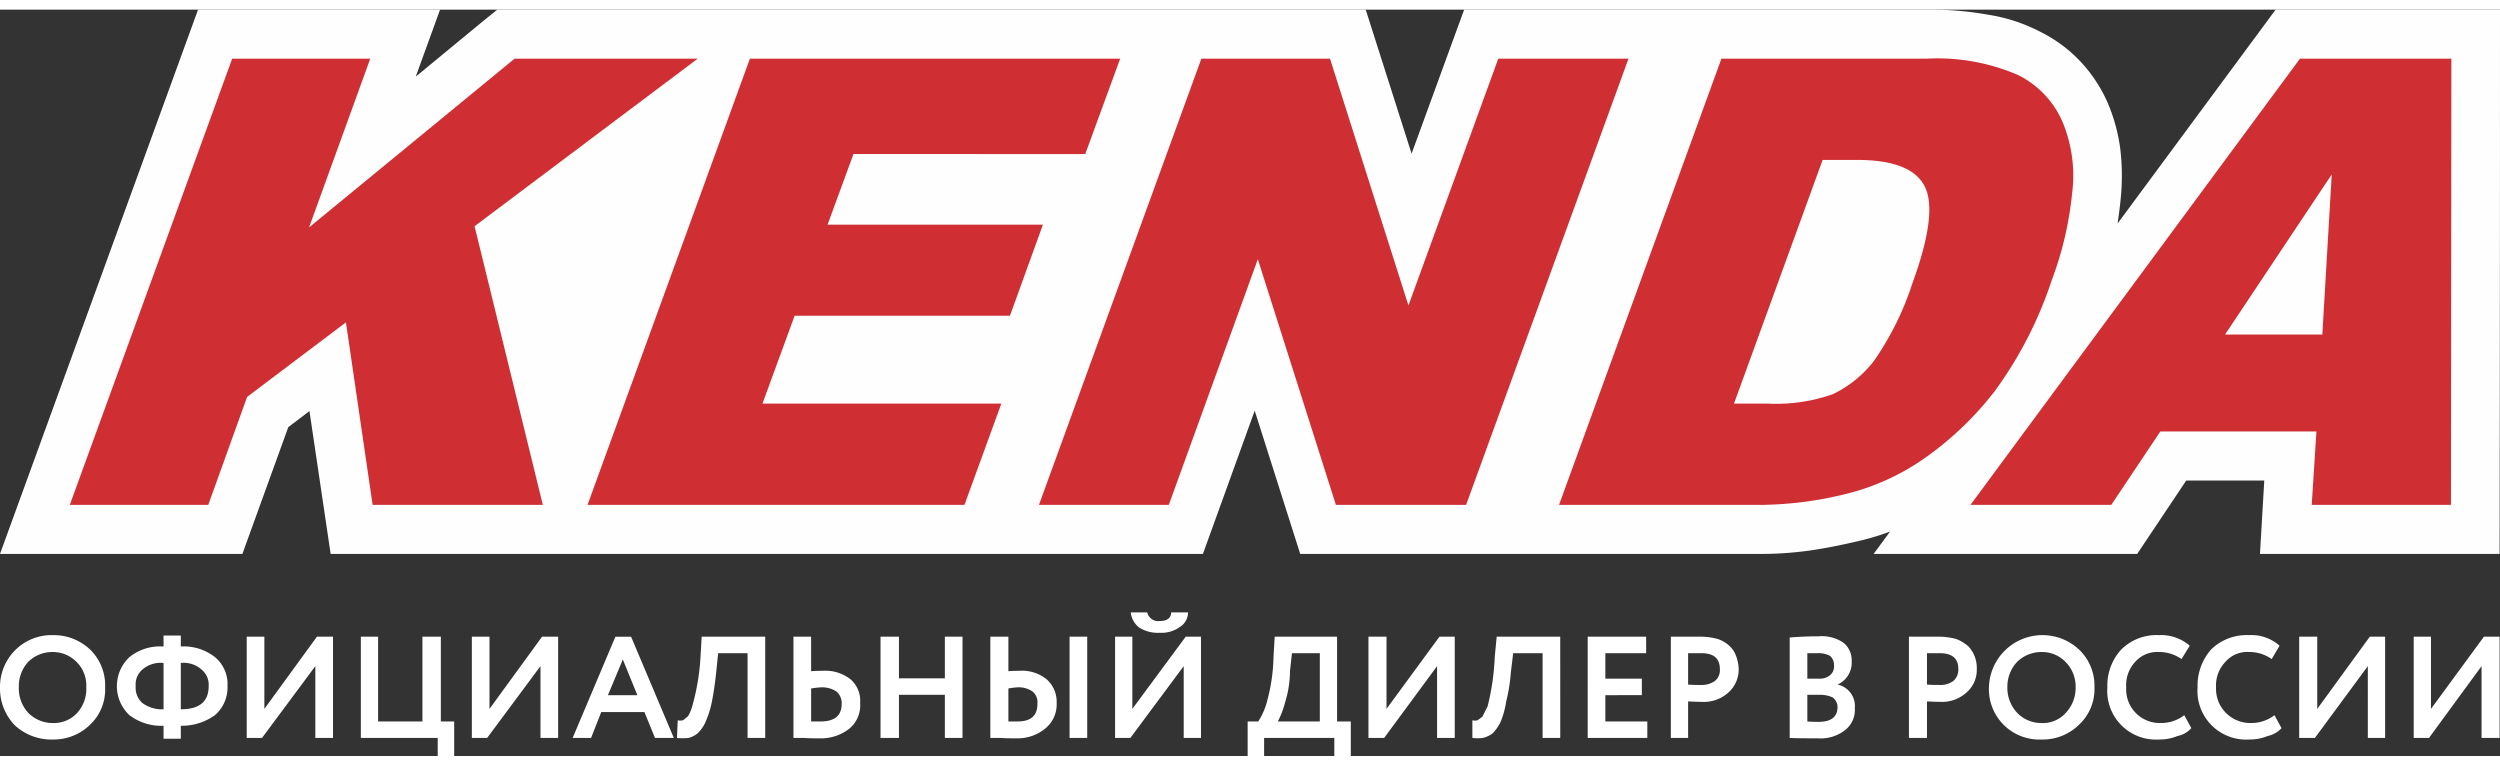
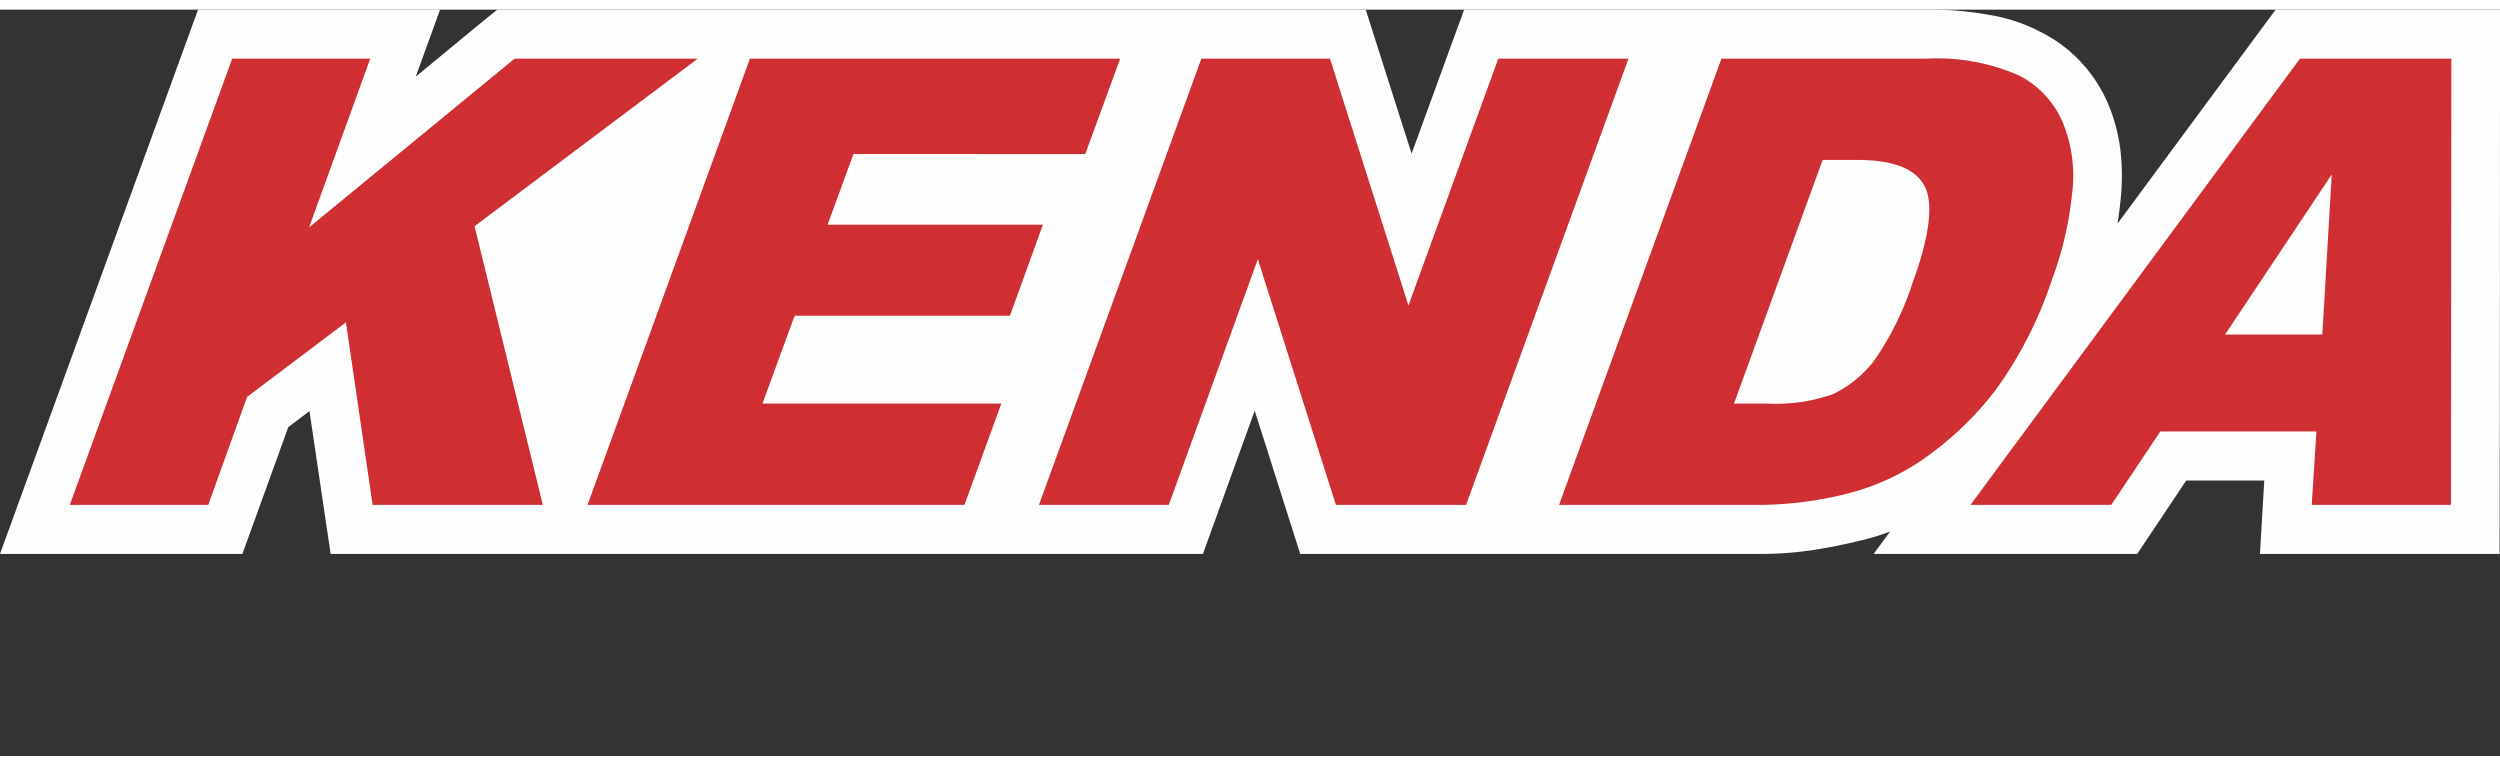
<svg xmlns="http://www.w3.org/2000/svg" id="Слой_1" data-name="Слой 1" viewBox="0 0 182.025 54.343" width="160px" height="49px">
  <rect x="0" y="0" width="182.025" height="54.343" fill="#333333" stroke="none" />
  <defs>
    <style>
      .cls-1 {
        fill: #fefefe;
      }

      .cls-2 {
        fill: #cf2f32;
      }

      .cls-3 {
        fill: #fff;
        fill-rule: evenodd;
      }
    </style>
  </defs>
  <title>kenda_logo</title>
  <g>
    <path class="cls-1" d="M182.025,0q0,19.8-.029,39.629H164.548l.314-5.343h-5.683l-3.57,5.343H136.419L137.618,38a18.361,18.361,0,0,1-2.028.629h0c-1.314.314-2.57.571-3.741.743a25.486,25.486,0,0,1-3.398.257H94.668L91.355,29.2,87.585,39.629H24.074l-1.542-10.4L20.99,30.4l-3.341,9.229H0L14.421,0h17.62l-1.742,4.8v.057L35.183.829,36.211,0h63.226L102.778,10.486,106.605,0h33.641a23.803,23.803,0,0,1,4.512.371h0A12.304,12.304,0,0,1,148.584,1.629,10.218,10.218,0,0,1,151.497,3.8a10.503,10.503,0,0,1,1.97,3h0a12.747,12.747,0,0,1,.914,3.371,16.543,16.543,0,0,1,.029,3.571h0c-.057.629-.143,1.229-.228,1.829L165.69,0Z" />
    <path class="cls-2" d="M162.006,23.657,169.774,12l-.685,11.657Zm6.311,12.4H178.455l.029-32.486H167.46L143.472,36.057h10.252l3.57-5.343h11.366Zm-33.098-25.114c2.599,0,4.255.629,4.912,1.914.657,1.257.371,3.629-.885,7.057a21.449,21.449,0,0,1-2.799,5.657A8.349,8.349,0,0,1,133.449,28a12.488,12.488,0,0,1-4.741.686h-2.456l6.454-17.743Zm-21.704,25.114H128.451a26.816,26.816,0,0,0,6.311-.886A17.037,17.037,0,0,0,140.217,32.6a23.595,23.595,0,0,0,5.026-4.829,29.156,29.156,0,0,0,4.141-8.057,25.139,25.139,0,0,0,1.485-6.314,10.189,10.189,0,0,0-.685-5.2,6.837,6.837,0,0,0-3.227-3.429,14.827,14.827,0,0,0-6.711-1.2H125.338ZM87.471,3.571H96.838l5.711,17.971,6.54-17.971h9.481L106.747,36.057h-9.481L91.583,18.171,85.101,36.057H75.648Zm-32.87,0H81.56l-2.542,6.943H62.141L60.256,15.657H75.934l-2.399,6.629h-15.678l-2.342,6.4H72.907l-2.684,7.371H42.779Zm-37.696,0h10.052L22.503,15.857,37.467,3.571h13.336l-16.249,12.2,4.969,20.286H27.13L25.188,22.771,17.991,28.2,15.164,36.057H5.083Z" />
-     <path class="cls-3" d="M180.682,47.8l-3.827,5.229H175.742V45.657h1.257v5.257l3.855-5.257h1.142v7.371h-1.314ZM0,49.286V49.4a3.843,3.843,0,0,0,1.085,2.714,3.912,3.912,0,0,0,2.77,1.029,3.796,3.796,0,0,0,2.713-1.086,3.513,3.513,0,0,0,1.085-2.714A3.618,3.618,0,0,0,6.568,46.6a3.844,3.844,0,0,0-2.713-1.057,3.744,3.744,0,0,0-2.77,1.114A3.79,3.79,0,0,0,0,49.286ZM172.401,47.8l-3.855,5.229h-1.142V45.657h1.314v5.257l3.827-5.257h1.114v7.371h-1.257Zm-6.797,3.571.514.943a1.893,1.893,0,0,1-1.0.571,3.45,3.45,0,0,1-1.371.257,3.539,3.539,0,0,1-3.741-3.8A3.982,3.982,0,0,1,160.978,46.6a3.699,3.699,0,0,1,2.77-1.057,3.074,3.074,0,0,1,2.227.771l-.571.971a2.843,2.843,0,0,0-1.656-.514,2.11,2.11,0,0,0-1.713.714,2.481,2.481,0,0,0-.685,1.857,2.492,2.492,0,0,0,2.542,2.6,2.75,2.75,0,0,0,1.713-.571Zm-6.568,0,.514.943a1.787,1.787,0,0,1-1.0.571,3.45,3.45,0,0,1-1.371.257,3.539,3.539,0,0,1-3.741-3.8A3.872,3.872,0,0,1,154.438,46.6a3.633,3.633,0,0,1,2.742-1.057,3.191,3.191,0,0,1,2.256.771l-.6.971a2.843,2.843,0,0,0-1.656-.514,2.147,2.147,0,0,0-1.713.714,2.466,2.466,0,0,0-.657,1.857,2.447,2.447,0,0,0,2.513,2.6,2.75,2.75,0,0,0,1.713-.571Zm-12.879-2.029A2.639,2.639,0,0,0,146.871,51.2a2.438,2.438,0,0,0,1.771.743A2.221,2.221,0,0,0,150.412,51.2a2.639,2.639,0,0,0,.714-1.857,2.542,2.542,0,0,0-.742-1.857,2.366,2.366,0,0,0-1.742-.714,2.53,2.53,0,0,0-1.771.714,2.639,2.639,0,0,0-.714,1.857Zm-1.342,0A3.899,3.899,0,0,1,151.383,46.6a3.64,3.64,0,0,1,1.114,2.743,3.534,3.534,0,0,1-1.114,2.714,3.768,3.768,0,0,1-2.742,1.086,3.667,3.667,0,0,1-3.827-3.8Zm-3.598-2.486h-.914v2.286c.371.029.657.029.914.029a1.594,1.594,0,0,0,1-.286,1.096,1.096,0,0,0,.371-.857c0-.8-.457-1.171-1.371-1.171Zm-.914,3.514v2.657H138.989V45.657h2.113a4.929,4.929,0,0,1,1.342.171,2.925,2.925,0,0,1,.885.543,2.277,2.277,0,0,1,.457.743,2.366,2.366,0,0,1,.143.914,2.156,2.156,0,0,1-.742,1.686,2.641,2.641,0,0,1-1.942.686c-.457,0-.743-.029-.942-.029Zm-7.939-3.514h-.771v1.857h.857a1.169,1.169,0,0,0,.8-.257.811.811,0,0,0,.286-.686.907.907,0,0,0-.286-.714,1.761,1.761,0,0,0-.885-.2Zm.143,3.029h-.914v1.943c.343.029.628.029.828.029.914,0,1.371-.371,1.371-1.086a.895.895,0,0,0-.343-.686,2.196,2.196,0,0,0-.942-.2Zm-2.199,3.143V45.714c.742-.057,1.456-.086,2.113-.086a2.792,2.792,0,0,1,1.828.486,1.655,1.655,0,0,1,.571,1.314,1.746,1.746,0,0,1-1.028,1.714h0a1.595,1.595,0,0,1,1.257,1.714,1.862,1.862,0,0,1-.743,1.629,2.898,2.898,0,0,1-1.97.571c-.828,0-1.514,0-2.028-.029Zm-6.425-6.171h-.971v2.286c.371.029.714.029.914.029a1.681,1.681,0,0,0,1.028-.286,1.012,1.012,0,0,0,.371-.857c0-.8-.457-1.171-1.342-1.171Zm-.971,3.514v2.657h-1.257V45.657h2.085a4.644,4.644,0,0,1,1.342.171,2.351,2.351,0,0,1,.885.543,1.878,1.878,0,0,1,.457.743,3.059,3.059,0,0,1,.171.914,2.253,2.253,0,0,1-.742,1.686,2.666,2.666,0,0,1-1.97.686c-.428,0-.742-.029-.971-.029Zm-2.97,2.657h-4.341V45.657h4.255v1.2h-2.97v1.857h2.656v1.2H116.885v1.914h3.056Zm-6.34,0h-1.285V46.857h-2.142l-.171,1.4A12.474,12.474,0,0,1,109.66,50.4a6.123,6.123,0,0,1-.4,1.457,3.229,3.229,0,0,1-.571.829,2.044,2.044,0,0,1-.714.343,3.455,3.455,0,0,1-.771,0V51.743a.804.804,0,0,0,.371,0,2.609,2.609,0,0,0,.371-.286l.371-.743a17.606,17.606,0,0,0,.514-3.571l.143-1.486h4.626ZM104.634,47.8,100.779,53.029h-1.142V45.657h1.314v5.257l3.855-5.257h1.114v7.371H104.634ZM94.068,46.857l-.143,1.286a7.897,7.897,0,0,1-.371,2.343,6.588,6.588,0,0,1-.514,1.343h3.056V46.857Zm-2.028,7.486H90.841V51.829H91.612A5.091,5.091,0,0,0,92.297,50.2a13.132,13.132,0,0,0,.428-3.057l.086-1.486h4.541v6.171h1v2.514H97.152V53.029H92.04Zm-9.71-10.457H83.53a.82.82,0,0,0,.914.629c.543,0,.828-.229.828-.629h1.228a1.259,1.259,0,0,1-.628,1.086,2.282,2.282,0,0,1-1.428.4A2.543,2.543,0,0,1,82.959,45a1.591,1.591,0,0,1-.628-1.114ZM86.186,47.8l-3.884,5.229H81.189V45.657h1.257v5.257l3.884-5.257h1.114v7.371H86.186ZM72.107,45.657H73.421v2.514c.286-.029.571-.029.771-.029a2.829,2.829,0,0,1,2.028.629,2.174,2.174,0,0,1,.714,1.714,2.249,2.249,0,0,1-.828,1.857,3.173,3.173,0,0,1-2.142.714c-.428,0-.742,0-1.057-.029h-.8Zm1.999,3.686a4.745,4.745,0,0,0-.685.086v2.4h.657c1,0,1.456-.429,1.456-1.286a1.018,1.018,0,0,0-.343-.886,1.751,1.751,0,0,0-1.085-.314ZM79.161,53.029H77.876V45.657H79.161Zm-9.081,0H68.795V49.886H65.453v3.143h-1.342V45.657h1.342v3.029H68.795V45.657h1.285ZM57.772,45.657h1.285v2.514c.286-.029.571-.029.828-.029a2.954,2.954,0,0,1,2.056.629,2.068,2.068,0,0,1,.685,1.714,2.21,2.21,0,0,1-.771,1.857,3.358,3.358,0,0,1-2.227.714c-.428,0-.8,0-1.085-.029h-.771Zm2.028,3.686a5.764,5.764,0,0,0-.742.086v2.4H59.742q1.542,0,1.542-1.286a1.116,1.116,0,0,0-.371-.886,1.903,1.903,0,0,0-1.114-.314Zm-4.084,3.686H54.43V46.857h-2.142l-.143,1.4c-.086.829-.2,1.571-.314,2.143a7.38,7.38,0,0,1-.457,1.457,2.649,2.649,0,0,1-.571.829,1.723,1.723,0,0,1-.685.343,3.969,3.969,0,0,1-.828,0l.057-1.286a.791.791,0,0,0,.371,0c.114-.057.2-.171.371-.286a2.908,2.908,0,0,0,.314-.743,16.381,16.381,0,0,0,.6-3.571l.086-1.486h4.626Zm-9.31-3.114-1.057-2.6-1.085,2.6ZM43.036,53.029H41.694l3.113-7.371h1.142l3.113,7.371H47.691l-.771-1.886H43.778ZM39.352,47.8l-3.884,5.229H34.355V45.657h1.285v5.257l3.827-5.257h1.171v7.371H39.352ZM31.87,53.029H26.273V45.657H27.529v6.171h3.227V45.657h1.342v6.171h.971v2.514H31.87ZM22.96,47.8l-3.884,5.229H17.963V45.657h1.285v5.257l3.827-5.257h1.171v7.371H22.96ZM9.881,49.257a1.48,1.48,0,0,0,.485,1.229,2.419,2.419,0,0,0,1.542.457V47.571a2.009,2.009,0,0,0-1.514.457,1.418,1.418,0,0,0-.514,1.229Zm5.312,0a1.436,1.436,0,0,0-.543-1.229,1.938,1.938,0,0,0-1.485-.457v3.371c1.371,0,2.028-.571,2.028-1.686ZM13.165,53.086H11.908v-.943a3.851,3.851,0,0,1-2.484-.771,2.903,2.903,0,0,1,0-4.229,3.552,3.552,0,0,1,2.484-.771v-.8H13.165v.8a3.648,3.648,0,0,1,2.484.771,2.539,2.539,0,0,1,.914,2.114,2.652,2.652,0,0,1-.914,2.114,4.148,4.148,0,0,1-2.484.771ZM1.371,49.343A2.618,2.618,0,0,0,2.056,51.2a2.503,2.503,0,0,0,1.799.743A2.304,2.304,0,0,0,5.626,51.2a2.598,2.598,0,0,0,.657-1.857,2.444,2.444,0,0,0-2.427-2.571,2.499,2.499,0,0,0-1.799.714,2.618,2.618,0,0,0-.685,1.857Z" />
  </g>
</svg>